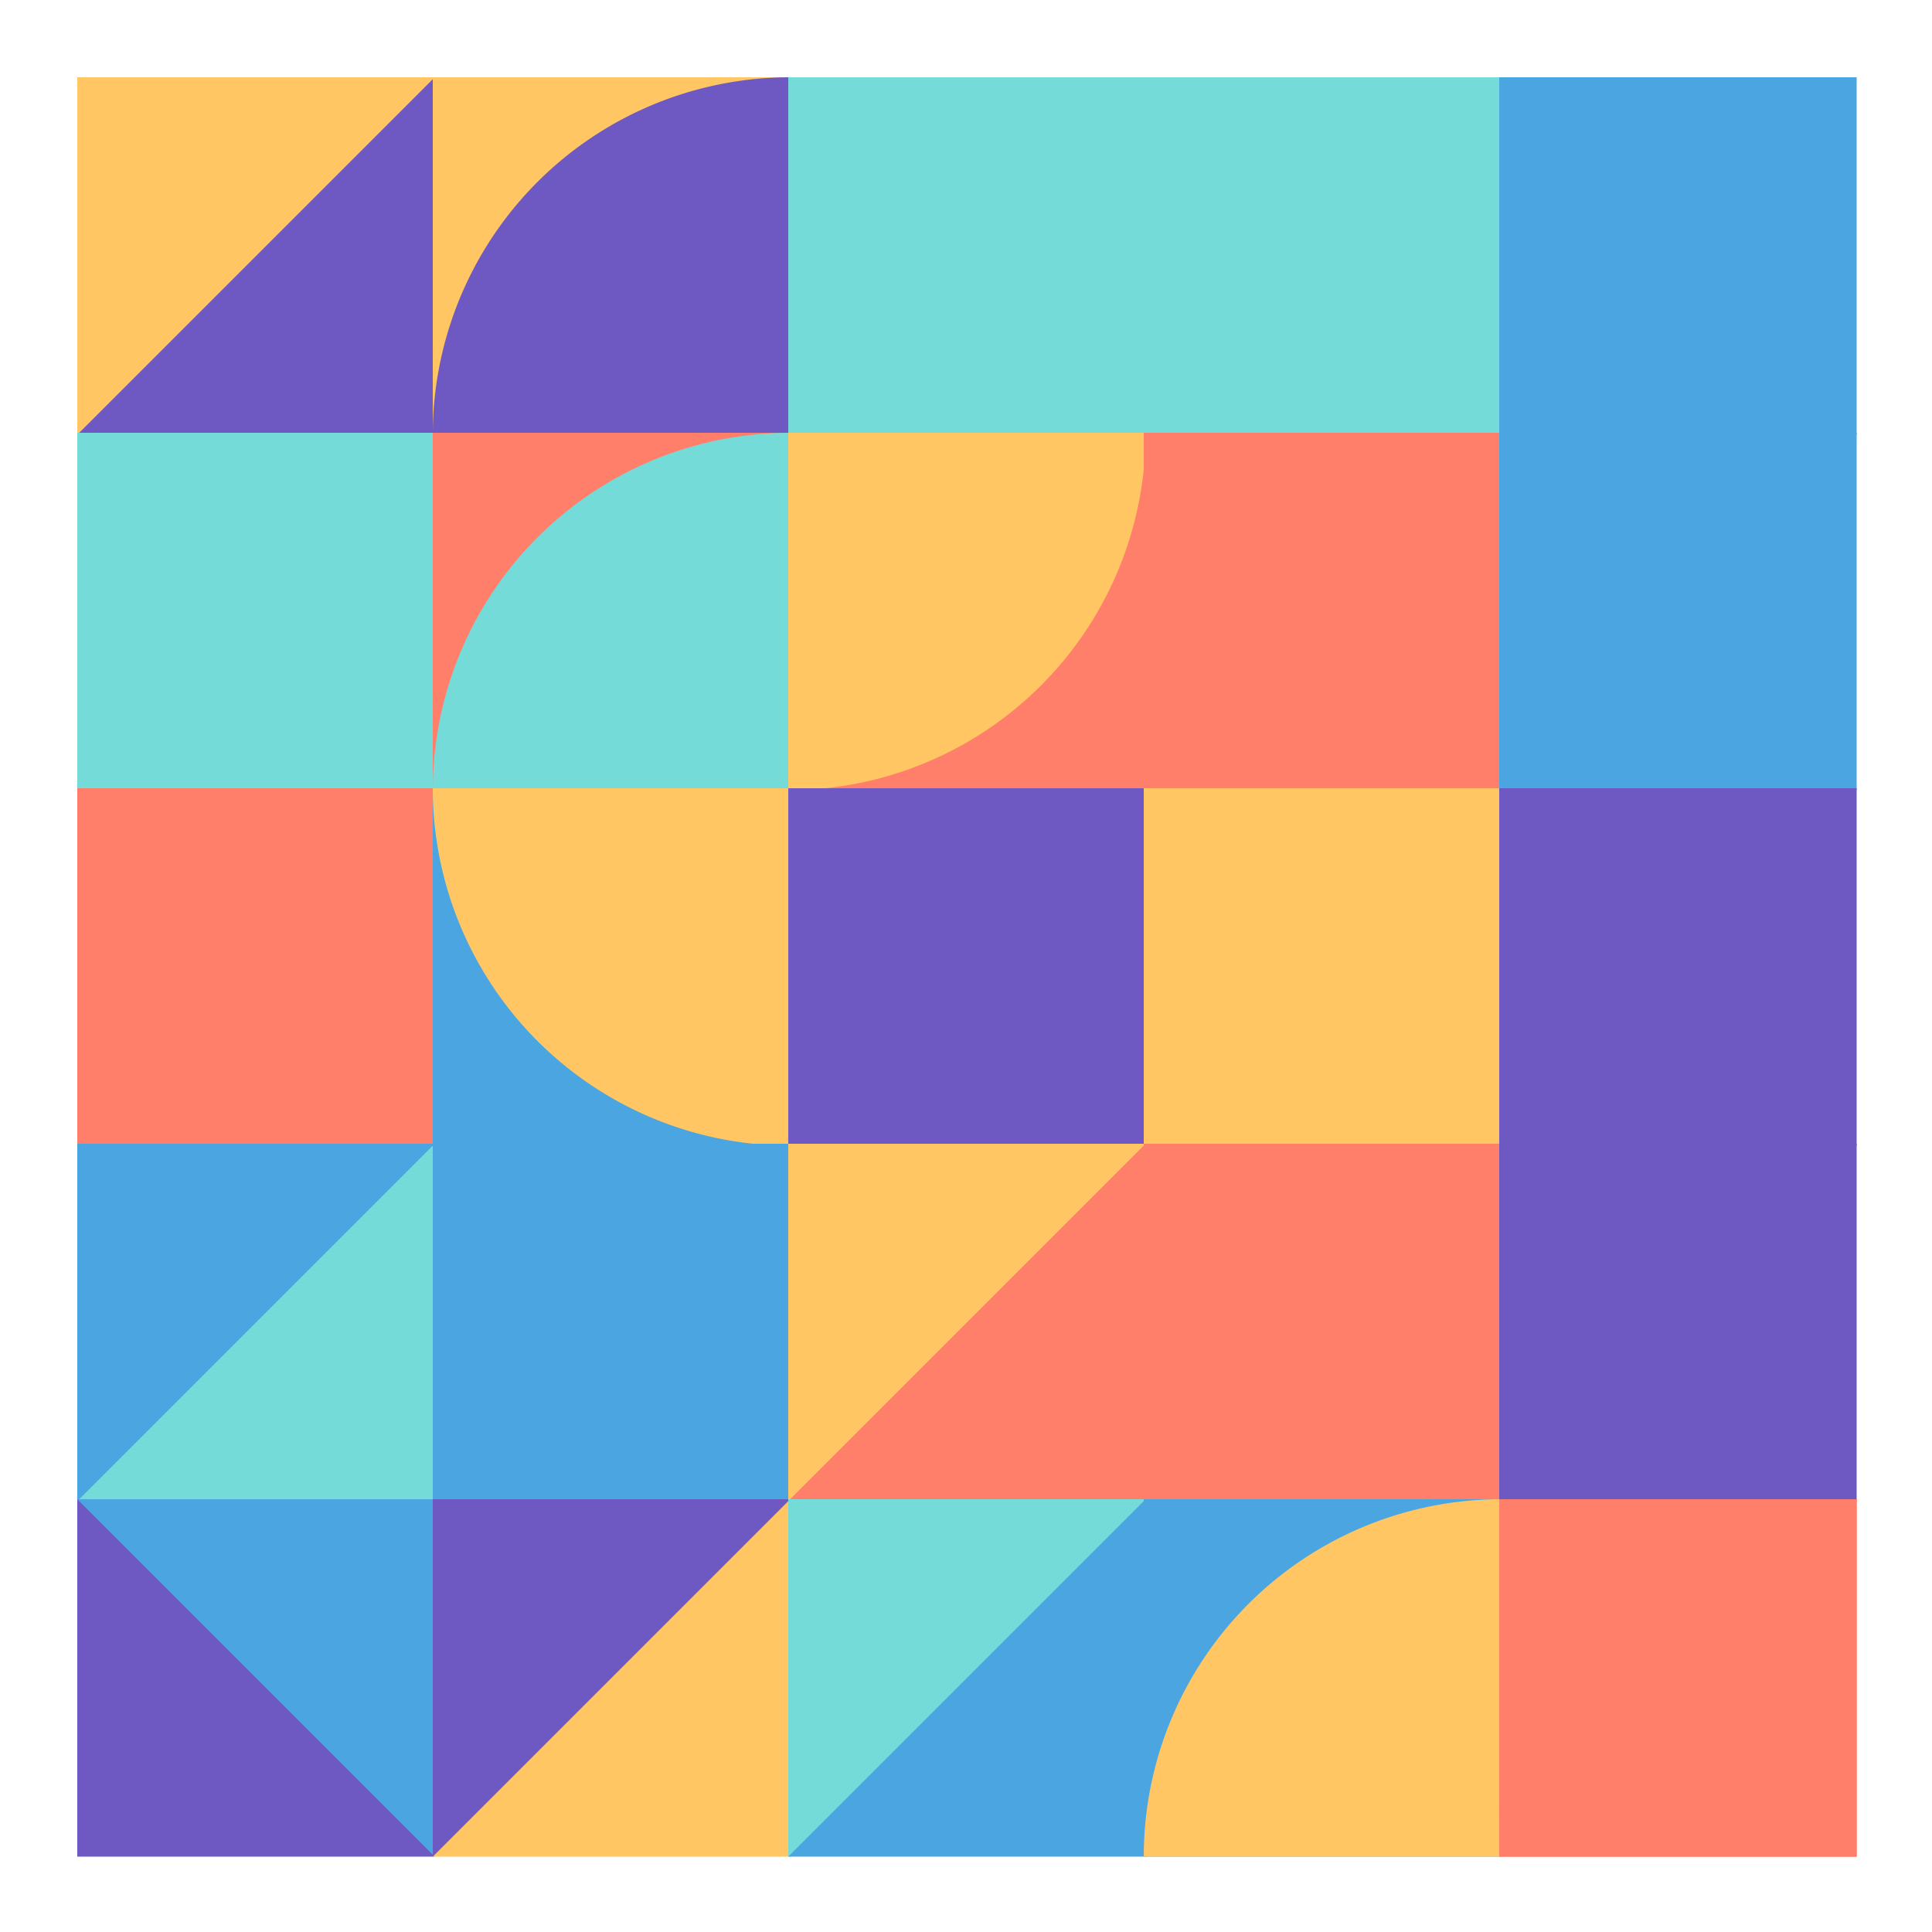
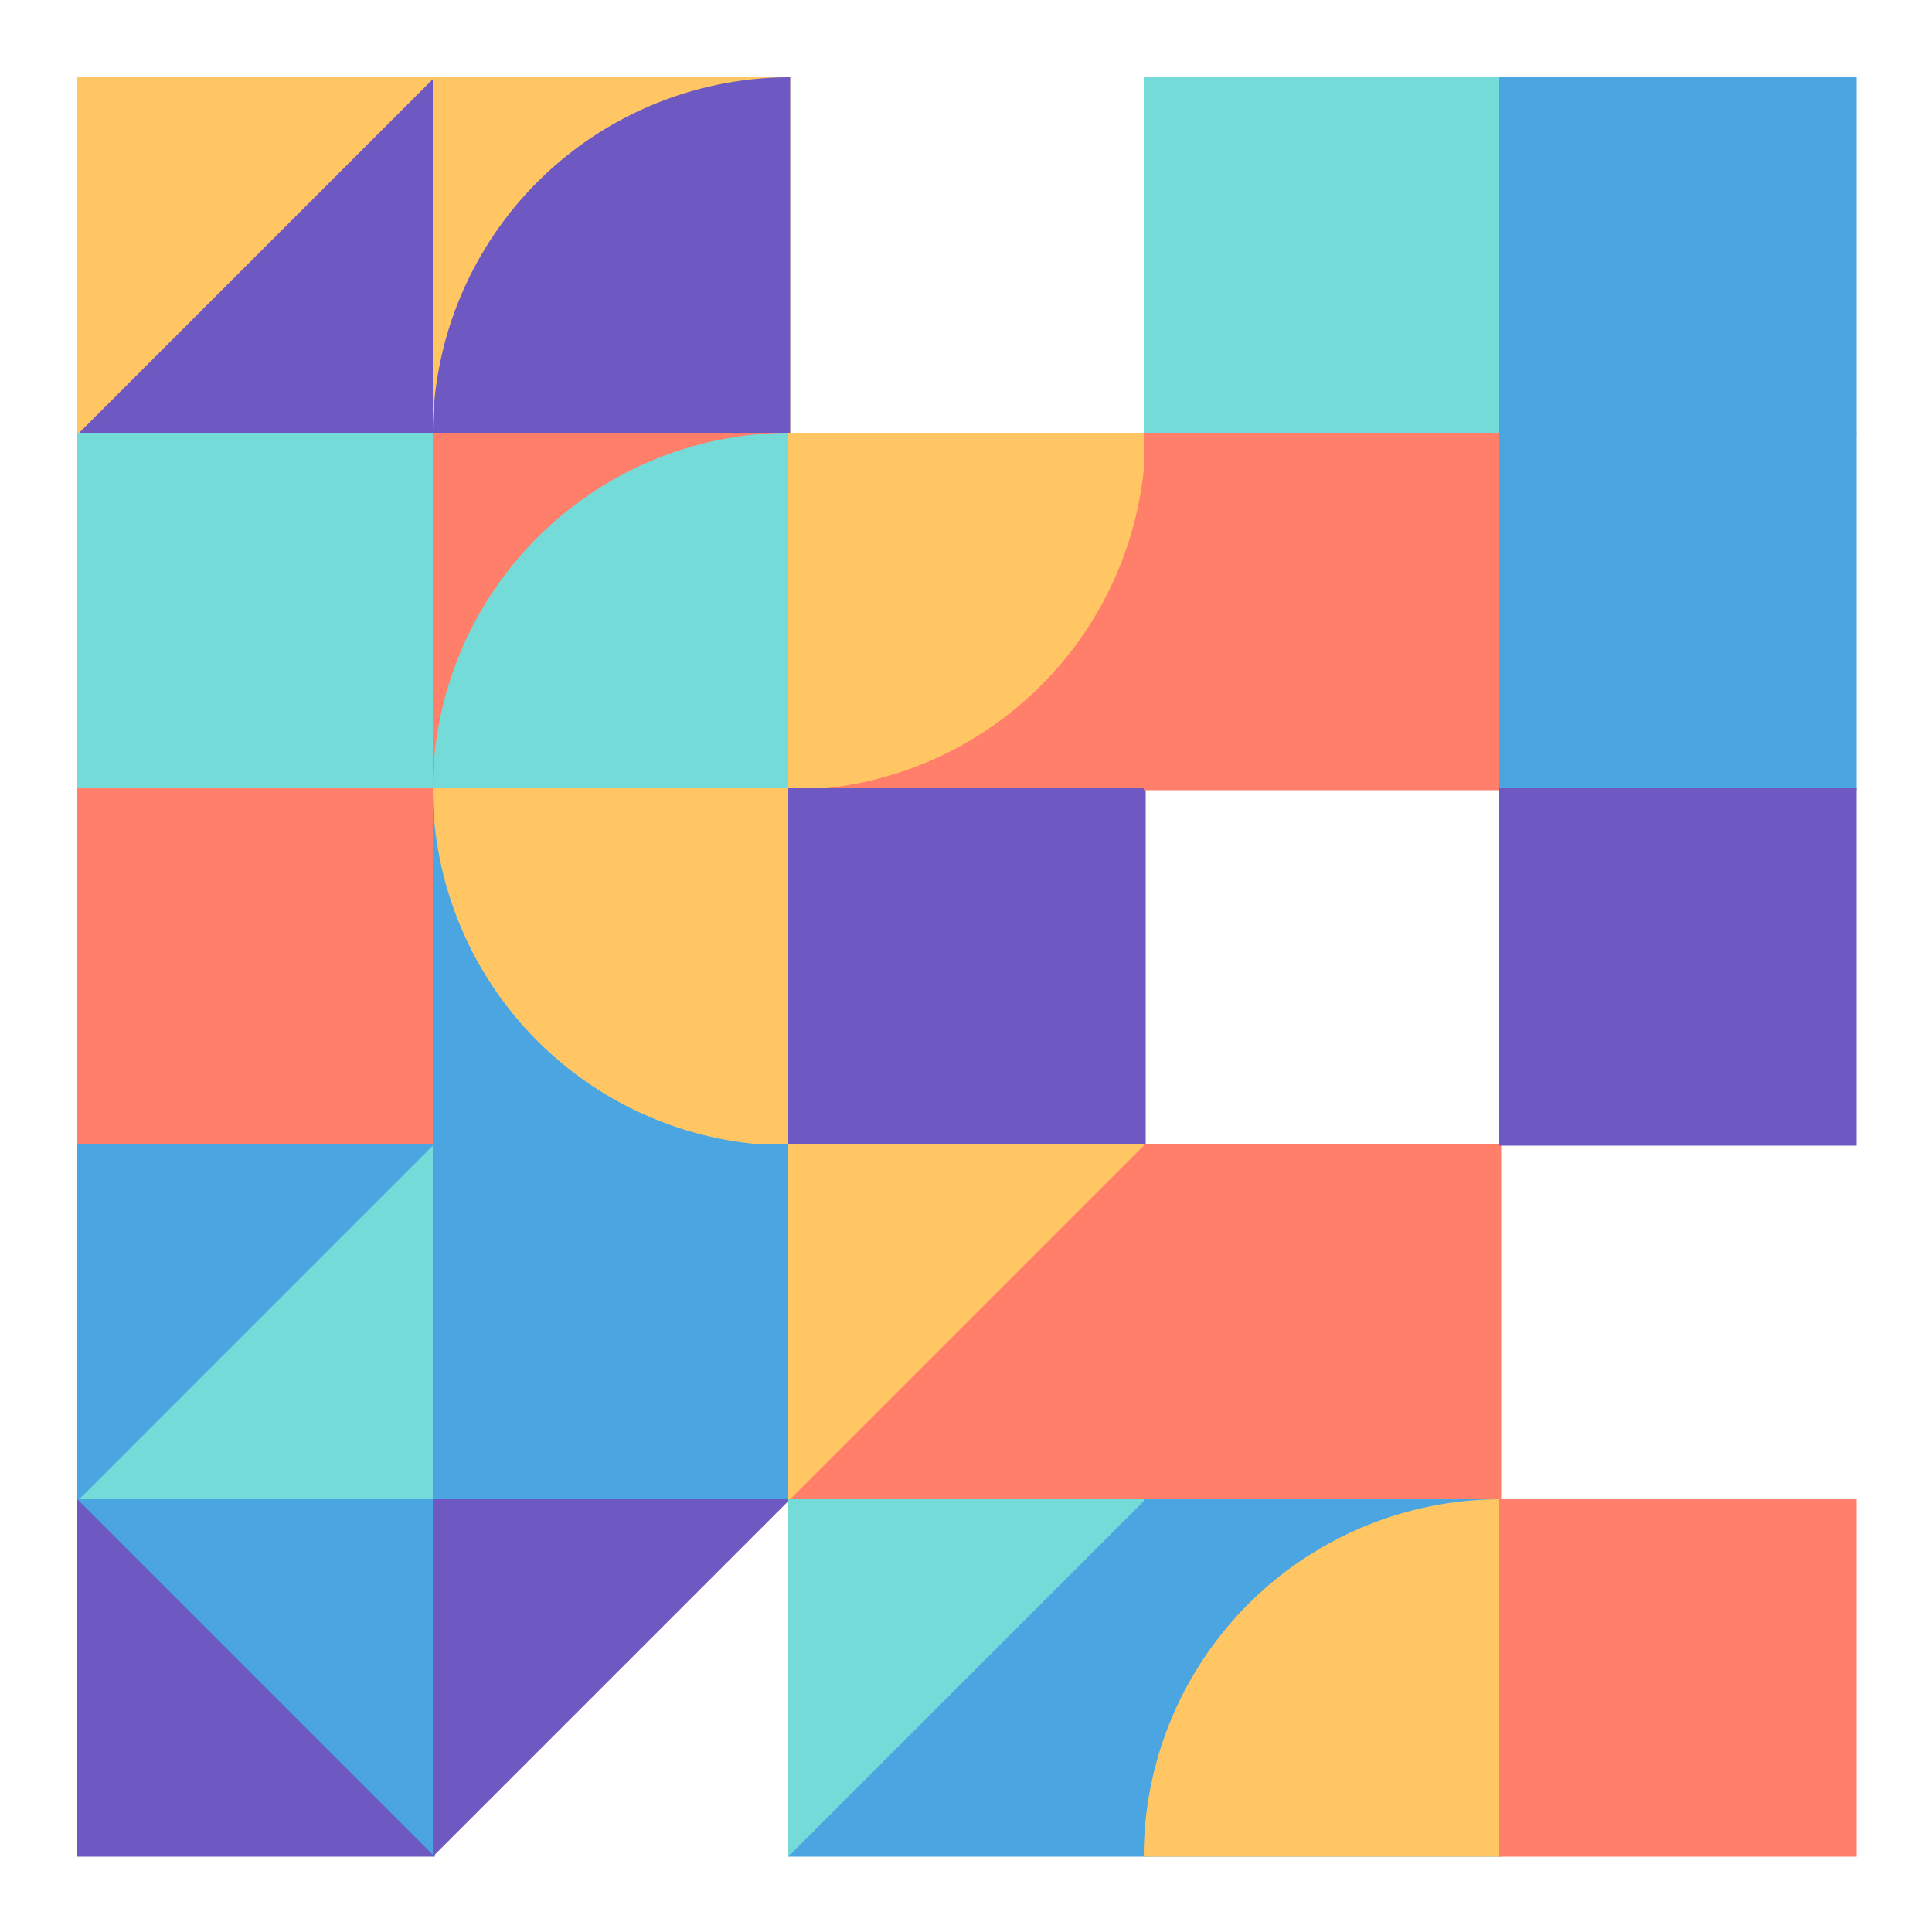
<svg xmlns="http://www.w3.org/2000/svg" viewbox="0 0 1000 1000" width="1000" height="1000">
  <rect fill="#ffffff" x="0" y="0" width="1000" height="1000" />
  <rect fill="#6E59C2" x="40" y="40" width="185" height="185" />
  <polygon fill="#FFC663" points="40,40 225,40 40,225 " />
  <rect fill="#74DBD8" x="40" y="224" width="185" height="185" />
  <rect fill="#FF7F6B" x="40" y="408" width="185" height="185" />
  <rect fill="#74DBD8" x="40" y="592" width="185" height="185" />
  <polygon fill="#4AA5E1" points="40,592 225,592 40,777 " />
  <rect fill="#6E59C2" x="40" y="776" width="185" height="185" />
  <polygon fill="#4AA5E1" points="40,776 225,776 225,961 " />
  <rect fill="#FFC663" x="224" y="40" width="185" height="185" />
  <path fill="#6E59C2" d="M 409,40 A 185,185 0,0,0 224,225 L 409,225 Z" />
  <rect fill="#FF7F6B" x="224" y="224" width="185" height="185" />
  <path fill="#74DBD8" d="M 409,224 A 185,185 0,0,0 224,409 L 409,409 Z" />
  <rect fill="#4AA5E1" x="224" y="408" width="185" height="185" />
  <path fill="#FFC663" d="M 224,408 A 185,185 0,0,0 409,593 L 409,408 Z" />
  <rect fill="#4AA5E1" x="224" y="592" width="185" height="185" />
-   <rect fill="#FFC663" x="224" y="776" width="185" height="185" />
  <polygon fill="#6E59C2" points="224,776 409,776 224,961 " />
-   <rect fill="#74DBD8" x="408" y="40" width="185" height="185" />
  <rect fill="#FF7F6B" x="408" y="224" width="185" height="185" />
  <path fill="#FFC663" d="M 408,409 A 185,185 0,0,0 593,224 L 408,224 Z" />
  <rect fill="#6E59C2" x="408" y="408" width="185" height="185" />
  <rect fill="#FF7F6B" x="408" y="592" width="185" height="185" />
  <polygon fill="#FFC663" points="408,592 593,592 408,777 " />
  <rect fill="#4AA5E1" x="408" y="776" width="185" height="185" />
  <polygon fill="#74DBD8" points="408,776 593,776 408,961 " />
  <rect fill="#74DBD8" x="592" y="40" width="185" height="185" />
  <rect fill="#FF7F6B" x="592" y="224" width="185" height="185" />
-   <rect fill="#FFC663" x="592" y="408" width="185" height="185" />
  <rect fill="#FF7F6B" x="592" y="592" width="185" height="185" />
  <rect fill="#4AA5E1" x="592" y="776" width="185" height="185" />
  <path fill="#FFC663" d="M 777,776 A 185,185 0,0,0 592,961 L 777,961 Z" />
  <rect fill="#4AA5E1" x="776" y="40" width="185" height="185" />
  <rect fill="#4AA5E1" x="776" y="224" width="185" height="185" />
  <rect fill="#6E59C2" x="776" y="408" width="185" height="185" />
-   <rect fill="#6E59C2" x="776" y="592" width="185" height="185" />
  <rect fill="#FF7F6B" x="776" y="776" width="185" height="185" />
-   <path fill="#FF7F6B" d="M 961,776 A 185,185 0,0,0 776,961 L 961,961 Z" />
</svg>